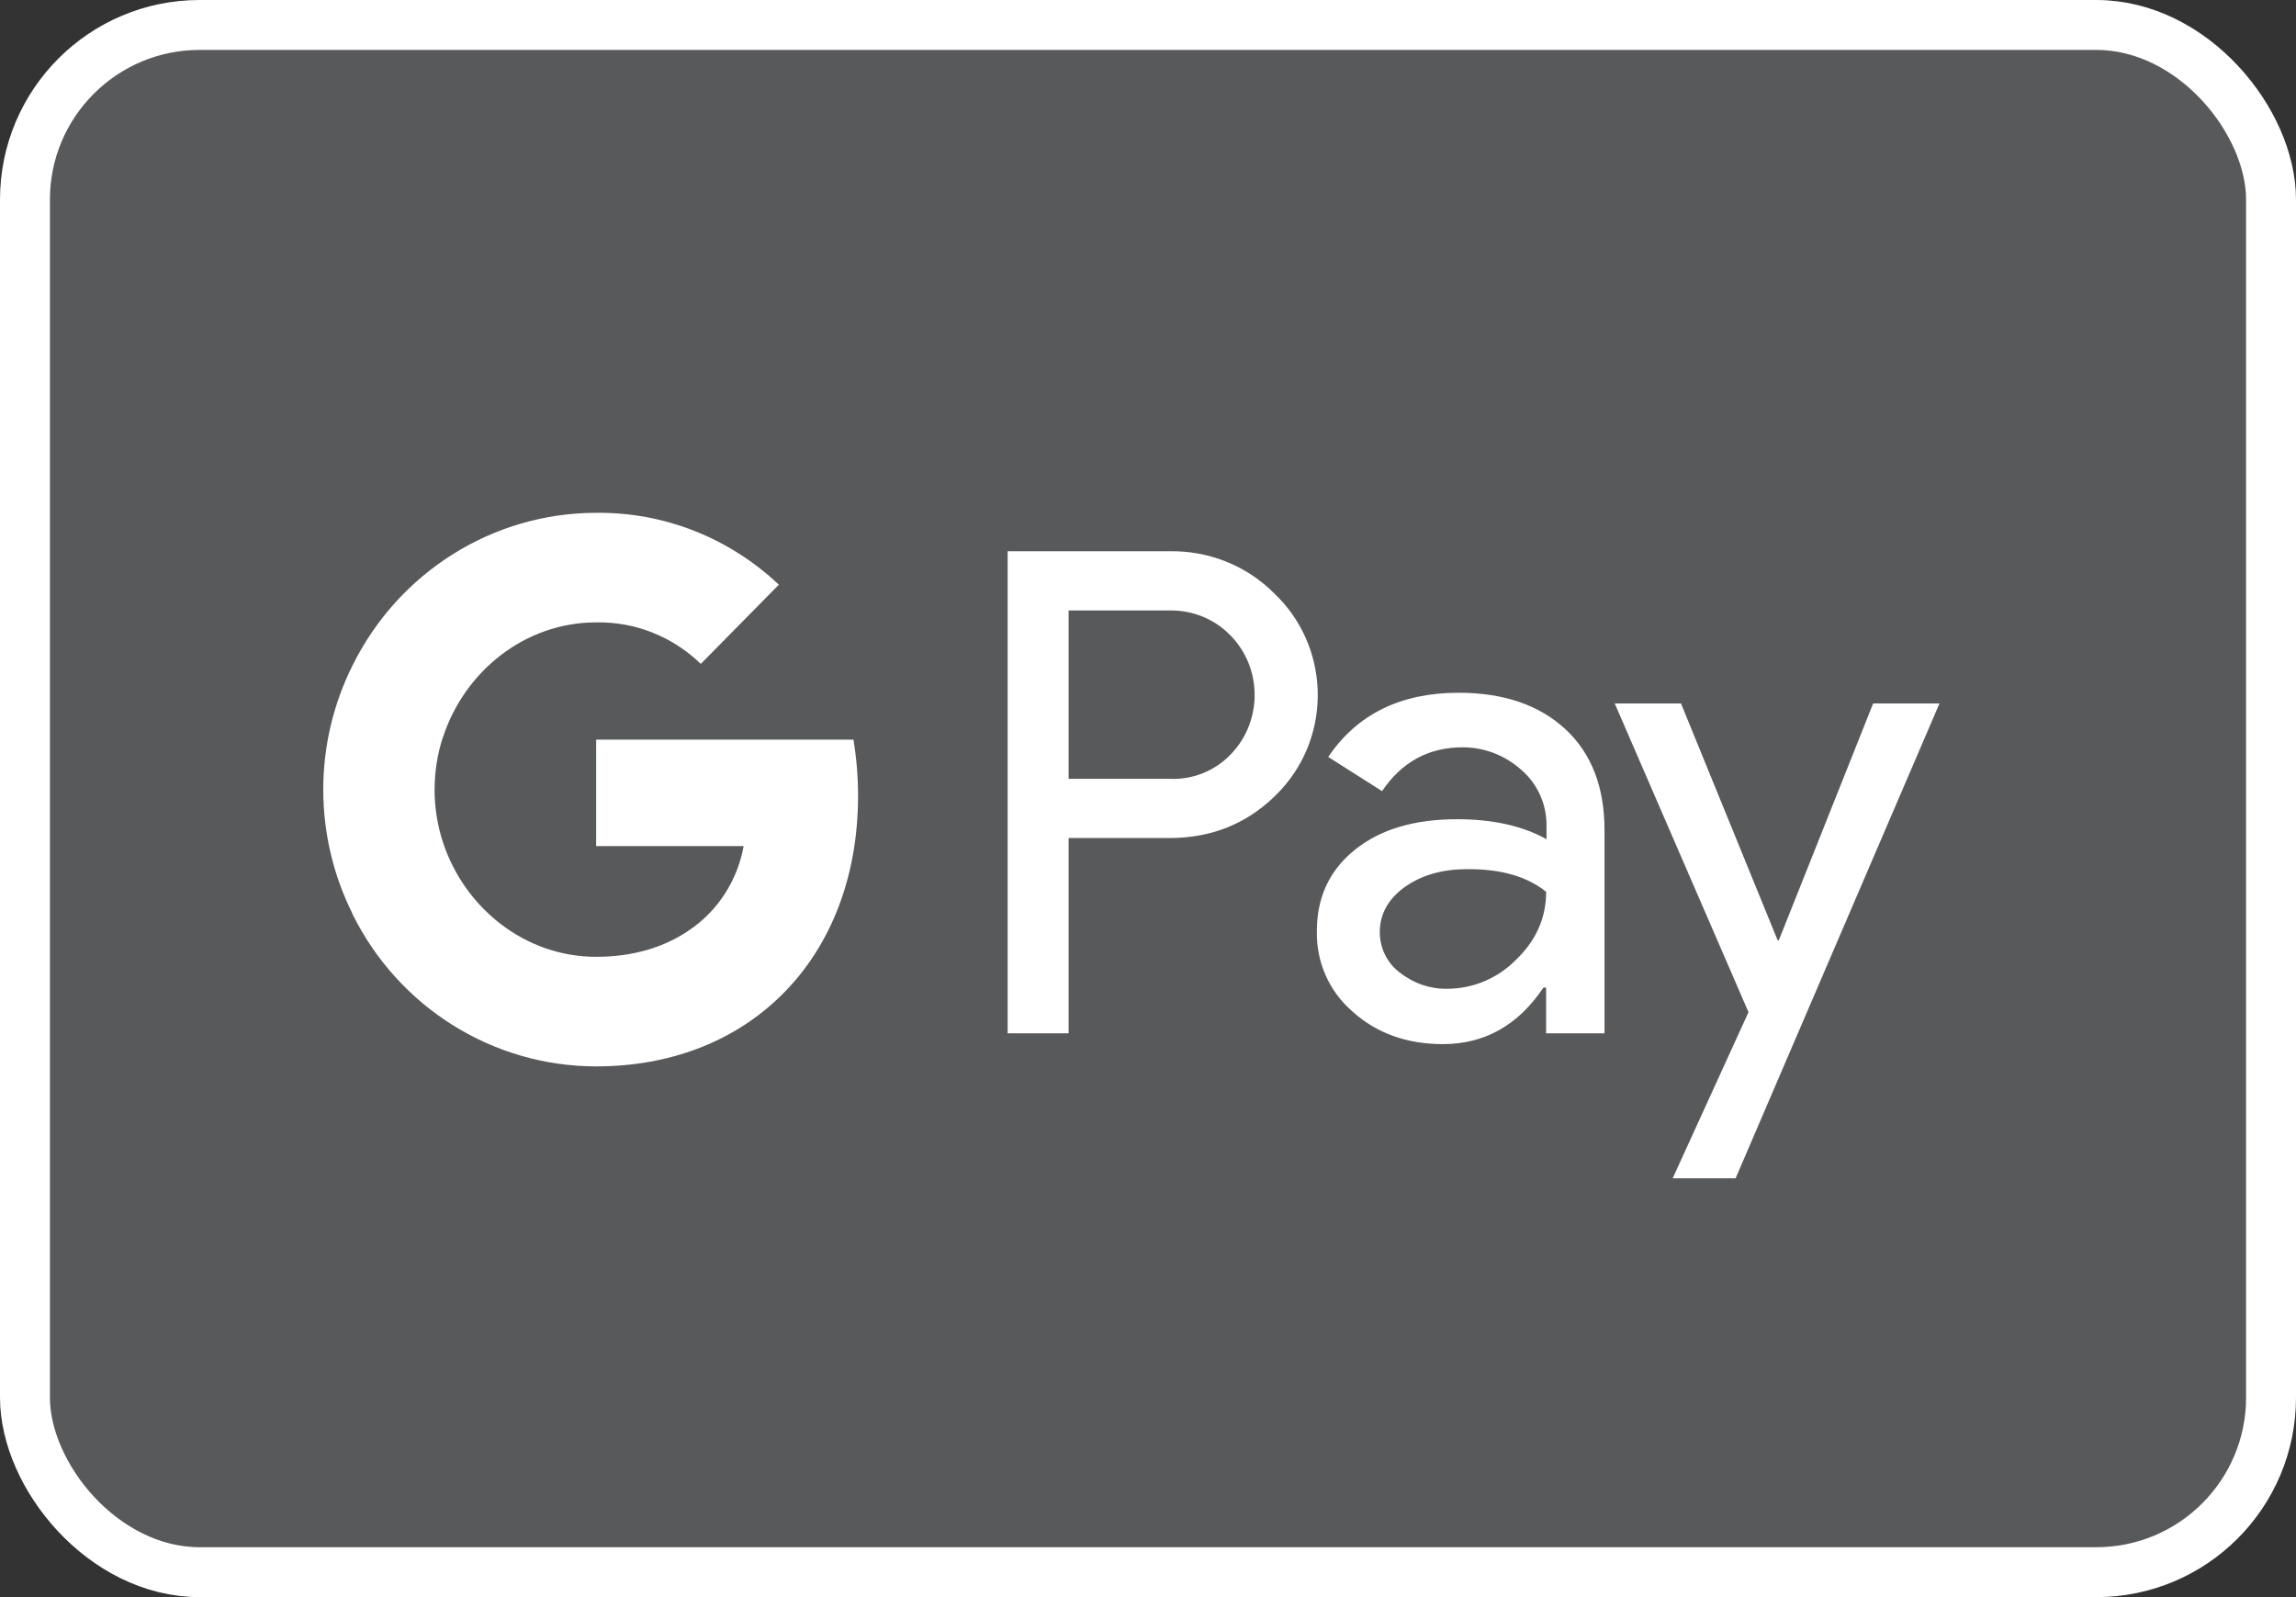
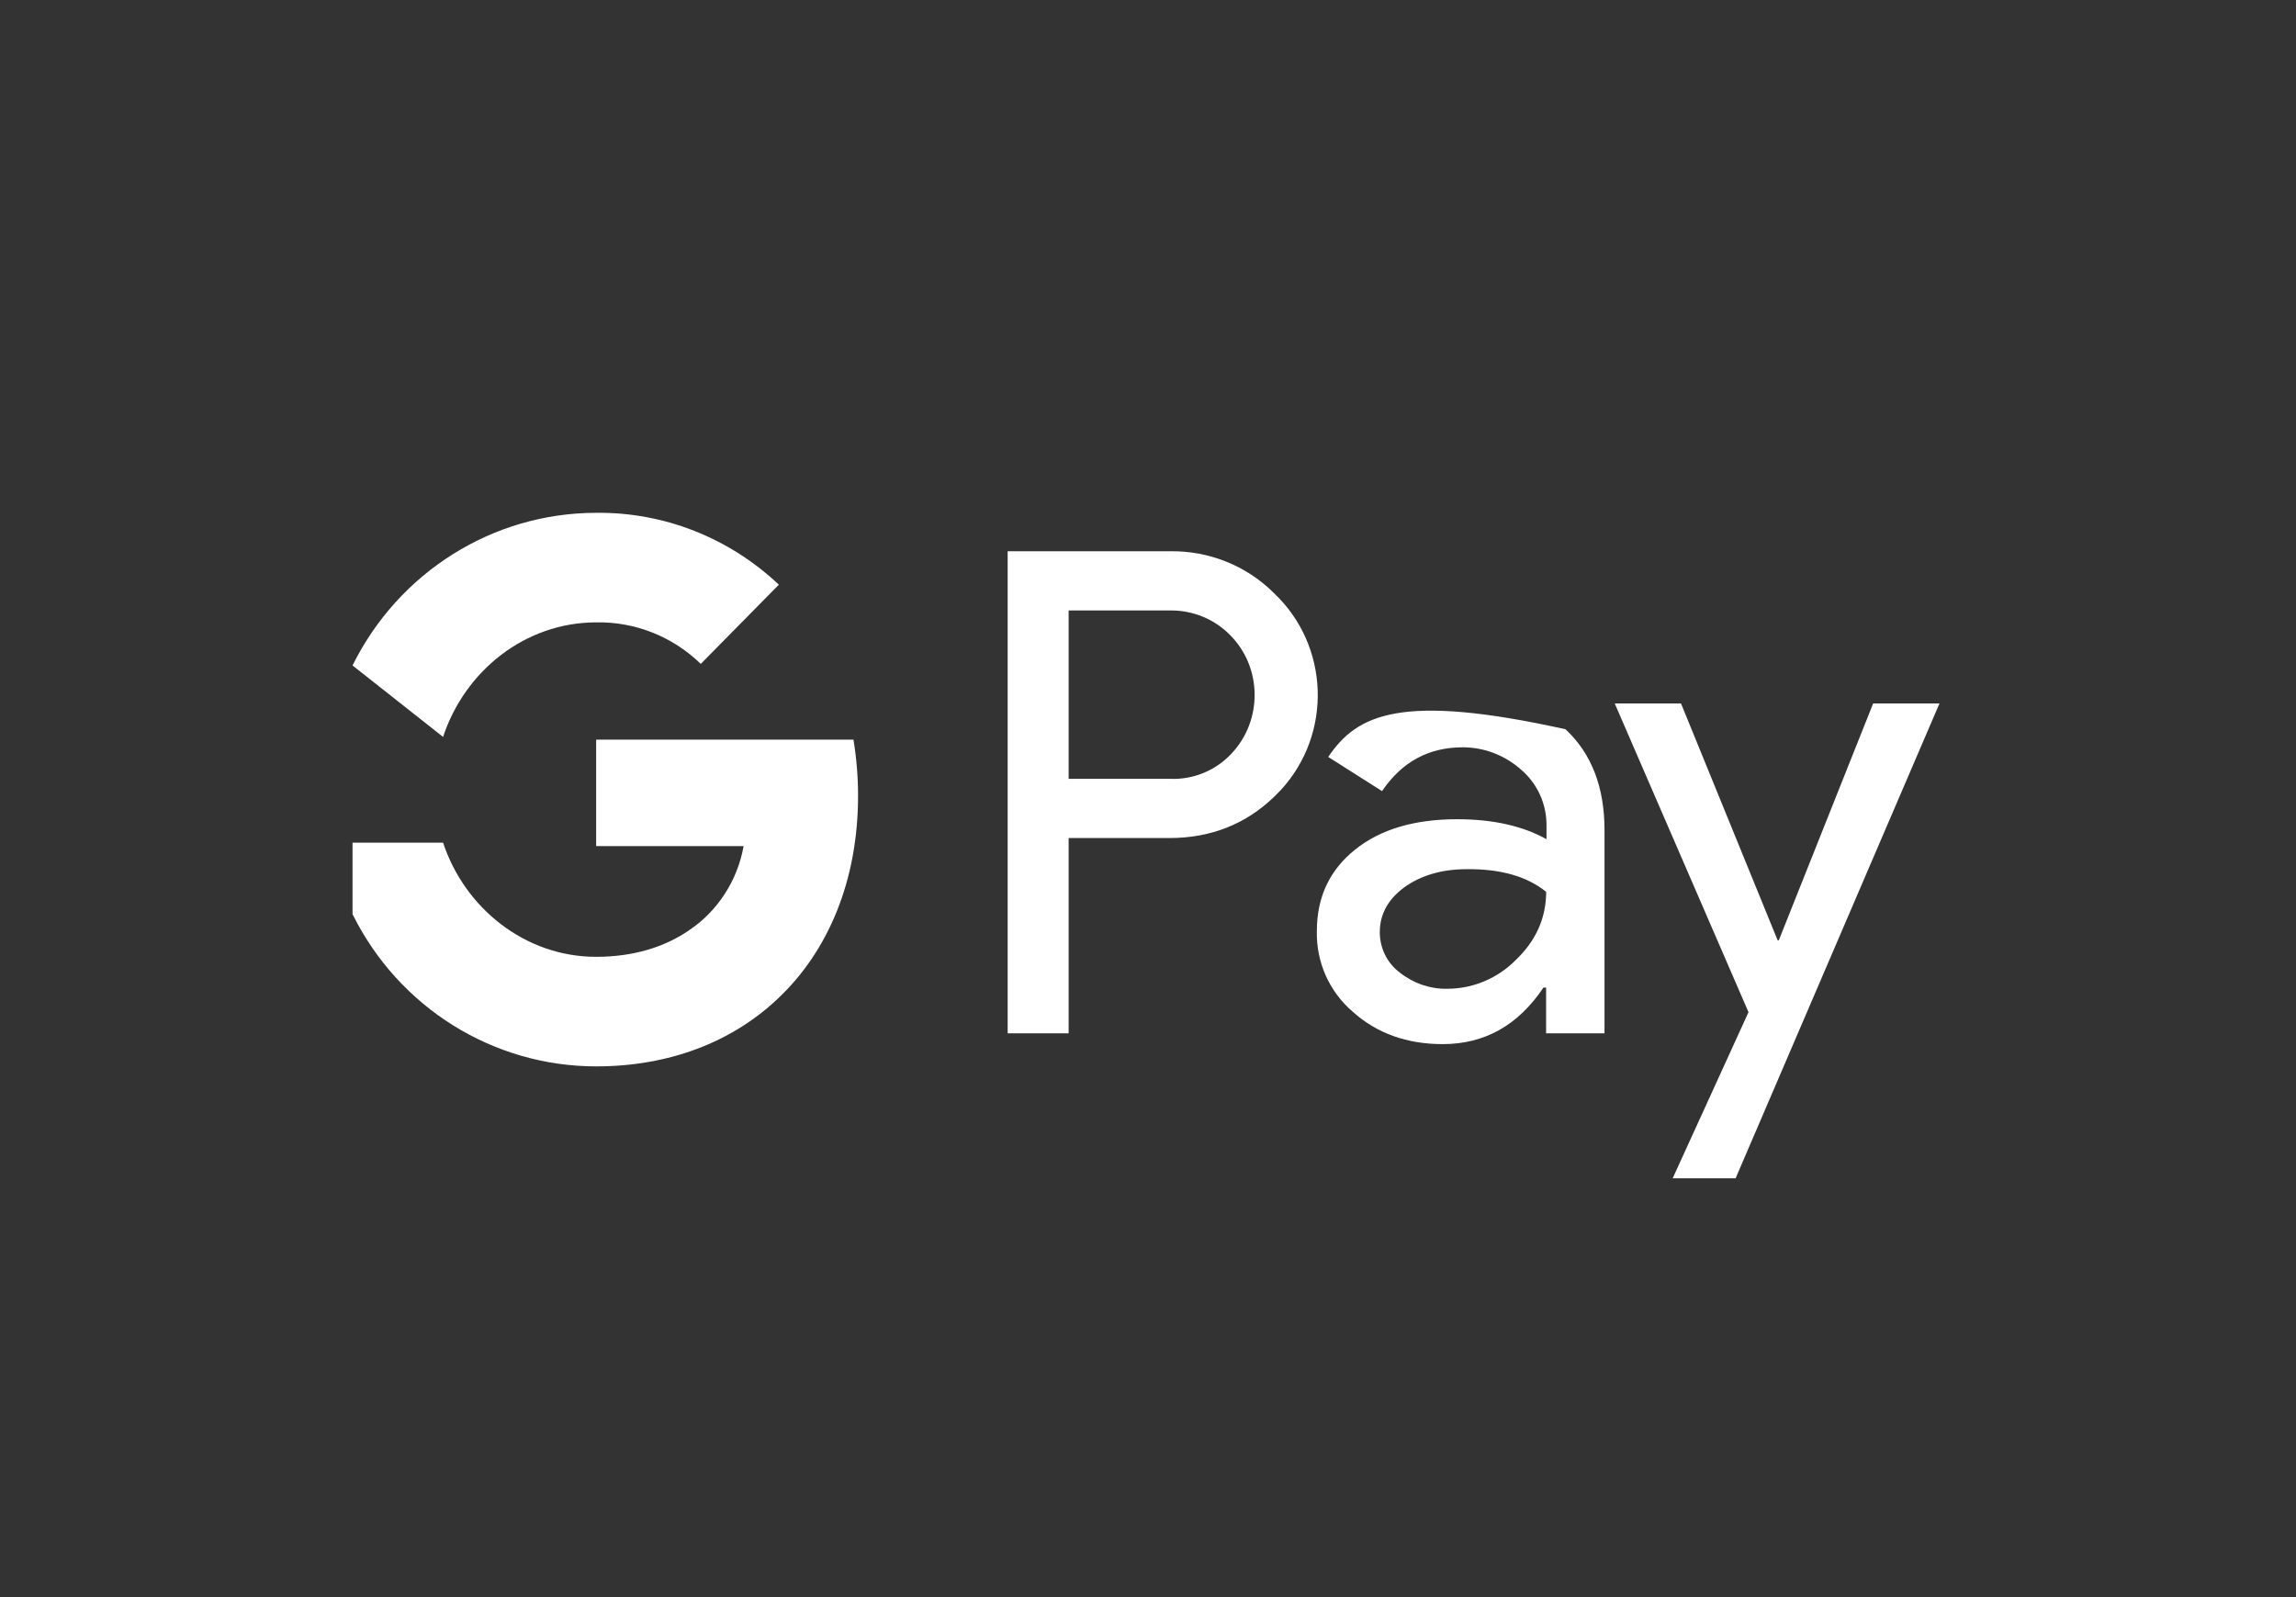
<svg xmlns="http://www.w3.org/2000/svg" width="46" height="32" viewBox="0 0 46 32" fill="none">
  <rect x="0" y="0" width="46" height="32" fill="#333333" stroke="none" />
-   <rect x="0.5" y="0.5" width="45" height="31" rx="3.5" fill="#58595B" />
-   <rect x="0.5" y="0.5" width="45" height="31" rx="3.5" stroke="white" />
-   <path fill-rule="evenodd" clip-rule="evenodd" d="M21.41 20.704V16.791H23.43C24.257 16.791 24.956 16.514 25.525 15.967L25.662 15.828C26.702 14.696 26.634 12.932 25.525 11.885C24.971 11.33 24.212 11.03 23.43 11.045H20.188V20.704H21.41ZM21.41 15.605V12.231H23.461C23.901 12.231 24.319 12.401 24.63 12.709C25.291 13.356 25.306 14.434 24.668 15.104C24.357 15.435 23.916 15.62 23.461 15.605H21.41ZM31.364 14.611C30.84 14.126 30.126 13.88 29.223 13.88C28.061 13.88 27.188 14.311 26.611 15.166L27.689 15.851C28.084 15.266 28.623 14.973 29.306 14.973C29.739 14.973 30.157 15.135 30.483 15.428C30.802 15.705 30.984 16.106 30.984 16.529V16.814C30.513 16.552 29.921 16.414 29.192 16.414C28.342 16.414 27.659 16.614 27.15 17.022C26.641 17.43 26.383 17.97 26.383 18.655C26.368 19.279 26.634 19.872 27.104 20.273C27.583 20.704 28.19 20.92 28.904 20.92C29.747 20.92 30.415 20.542 30.923 19.787H30.976V20.704H32.146V16.629C32.146 15.774 31.887 15.097 31.364 14.611ZM28.046 19.487C27.796 19.302 27.644 19.002 27.644 18.678C27.644 18.316 27.811 18.016 28.137 17.777C28.471 17.538 28.889 17.415 29.383 17.415C30.066 17.407 30.597 17.561 30.977 17.869C30.977 18.393 30.772 18.848 30.37 19.233C30.005 19.602 29.512 19.811 28.995 19.811C28.654 19.818 28.319 19.703 28.046 19.487ZM34.773 23.608L38.857 14.095H37.528L35.638 18.84H35.615L33.679 14.095H32.351L35.031 20.28L33.512 23.608H34.773Z" fill="white" />
+   <path fill-rule="evenodd" clip-rule="evenodd" d="M21.41 20.704V16.791H23.43C24.257 16.791 24.956 16.514 25.525 15.967L25.662 15.828C26.702 14.696 26.634 12.932 25.525 11.885C24.971 11.33 24.212 11.03 23.43 11.045H20.188V20.704H21.41ZM21.41 15.605V12.231H23.461C23.901 12.231 24.319 12.401 24.63 12.709C25.291 13.356 25.306 14.434 24.668 15.104C24.357 15.435 23.916 15.62 23.461 15.605H21.41ZM31.364 14.611C28.061 13.88 27.188 14.311 26.611 15.166L27.689 15.851C28.084 15.266 28.623 14.973 29.306 14.973C29.739 14.973 30.157 15.135 30.483 15.428C30.802 15.705 30.984 16.106 30.984 16.529V16.814C30.513 16.552 29.921 16.414 29.192 16.414C28.342 16.414 27.659 16.614 27.15 17.022C26.641 17.43 26.383 17.97 26.383 18.655C26.368 19.279 26.634 19.872 27.104 20.273C27.583 20.704 28.19 20.92 28.904 20.92C29.747 20.92 30.415 20.542 30.923 19.787H30.976V20.704H32.146V16.629C32.146 15.774 31.887 15.097 31.364 14.611ZM28.046 19.487C27.796 19.302 27.644 19.002 27.644 18.678C27.644 18.316 27.811 18.016 28.137 17.777C28.471 17.538 28.889 17.415 29.383 17.415C30.066 17.407 30.597 17.561 30.977 17.869C30.977 18.393 30.772 18.848 30.37 19.233C30.005 19.602 29.512 19.811 28.995 19.811C28.654 19.818 28.319 19.703 28.046 19.487ZM34.773 23.608L38.857 14.095H37.528L35.638 18.84H35.615L33.679 14.095H32.351L35.031 20.28L33.512 23.608H34.773Z" fill="white" />
  <path d="M17.191 15.944C17.191 15.566 17.16 15.189 17.099 14.819H11.944V16.953H14.898C14.776 17.638 14.381 18.255 13.804 18.64V20.026H15.566C16.598 19.063 17.191 17.638 17.191 15.944Z" fill="white" />
  <path d="M11.944 21.366C13.417 21.366 14.662 20.873 15.566 20.026L13.805 18.64C13.311 18.979 12.681 19.171 11.944 19.171C10.517 19.171 9.31 18.193 8.877 16.884H7.063V18.316C7.989 20.188 9.879 21.366 11.944 21.366Z" fill="white" />
-   <path d="M8.877 16.884C8.65 16.198 8.65 15.451 8.877 14.758V13.333H7.063C6.281 14.896 6.281 16.745 7.063 18.309L8.877 16.884Z" fill="white" />
  <path d="M11.944 12.47C12.726 12.455 13.478 12.755 14.04 13.302L15.604 11.715C14.609 10.775 13.303 10.259 11.944 10.275C9.879 10.275 7.989 11.461 7.063 13.333L8.877 14.765C9.31 13.448 10.517 12.47 11.944 12.47Z" fill="white" />
</svg>